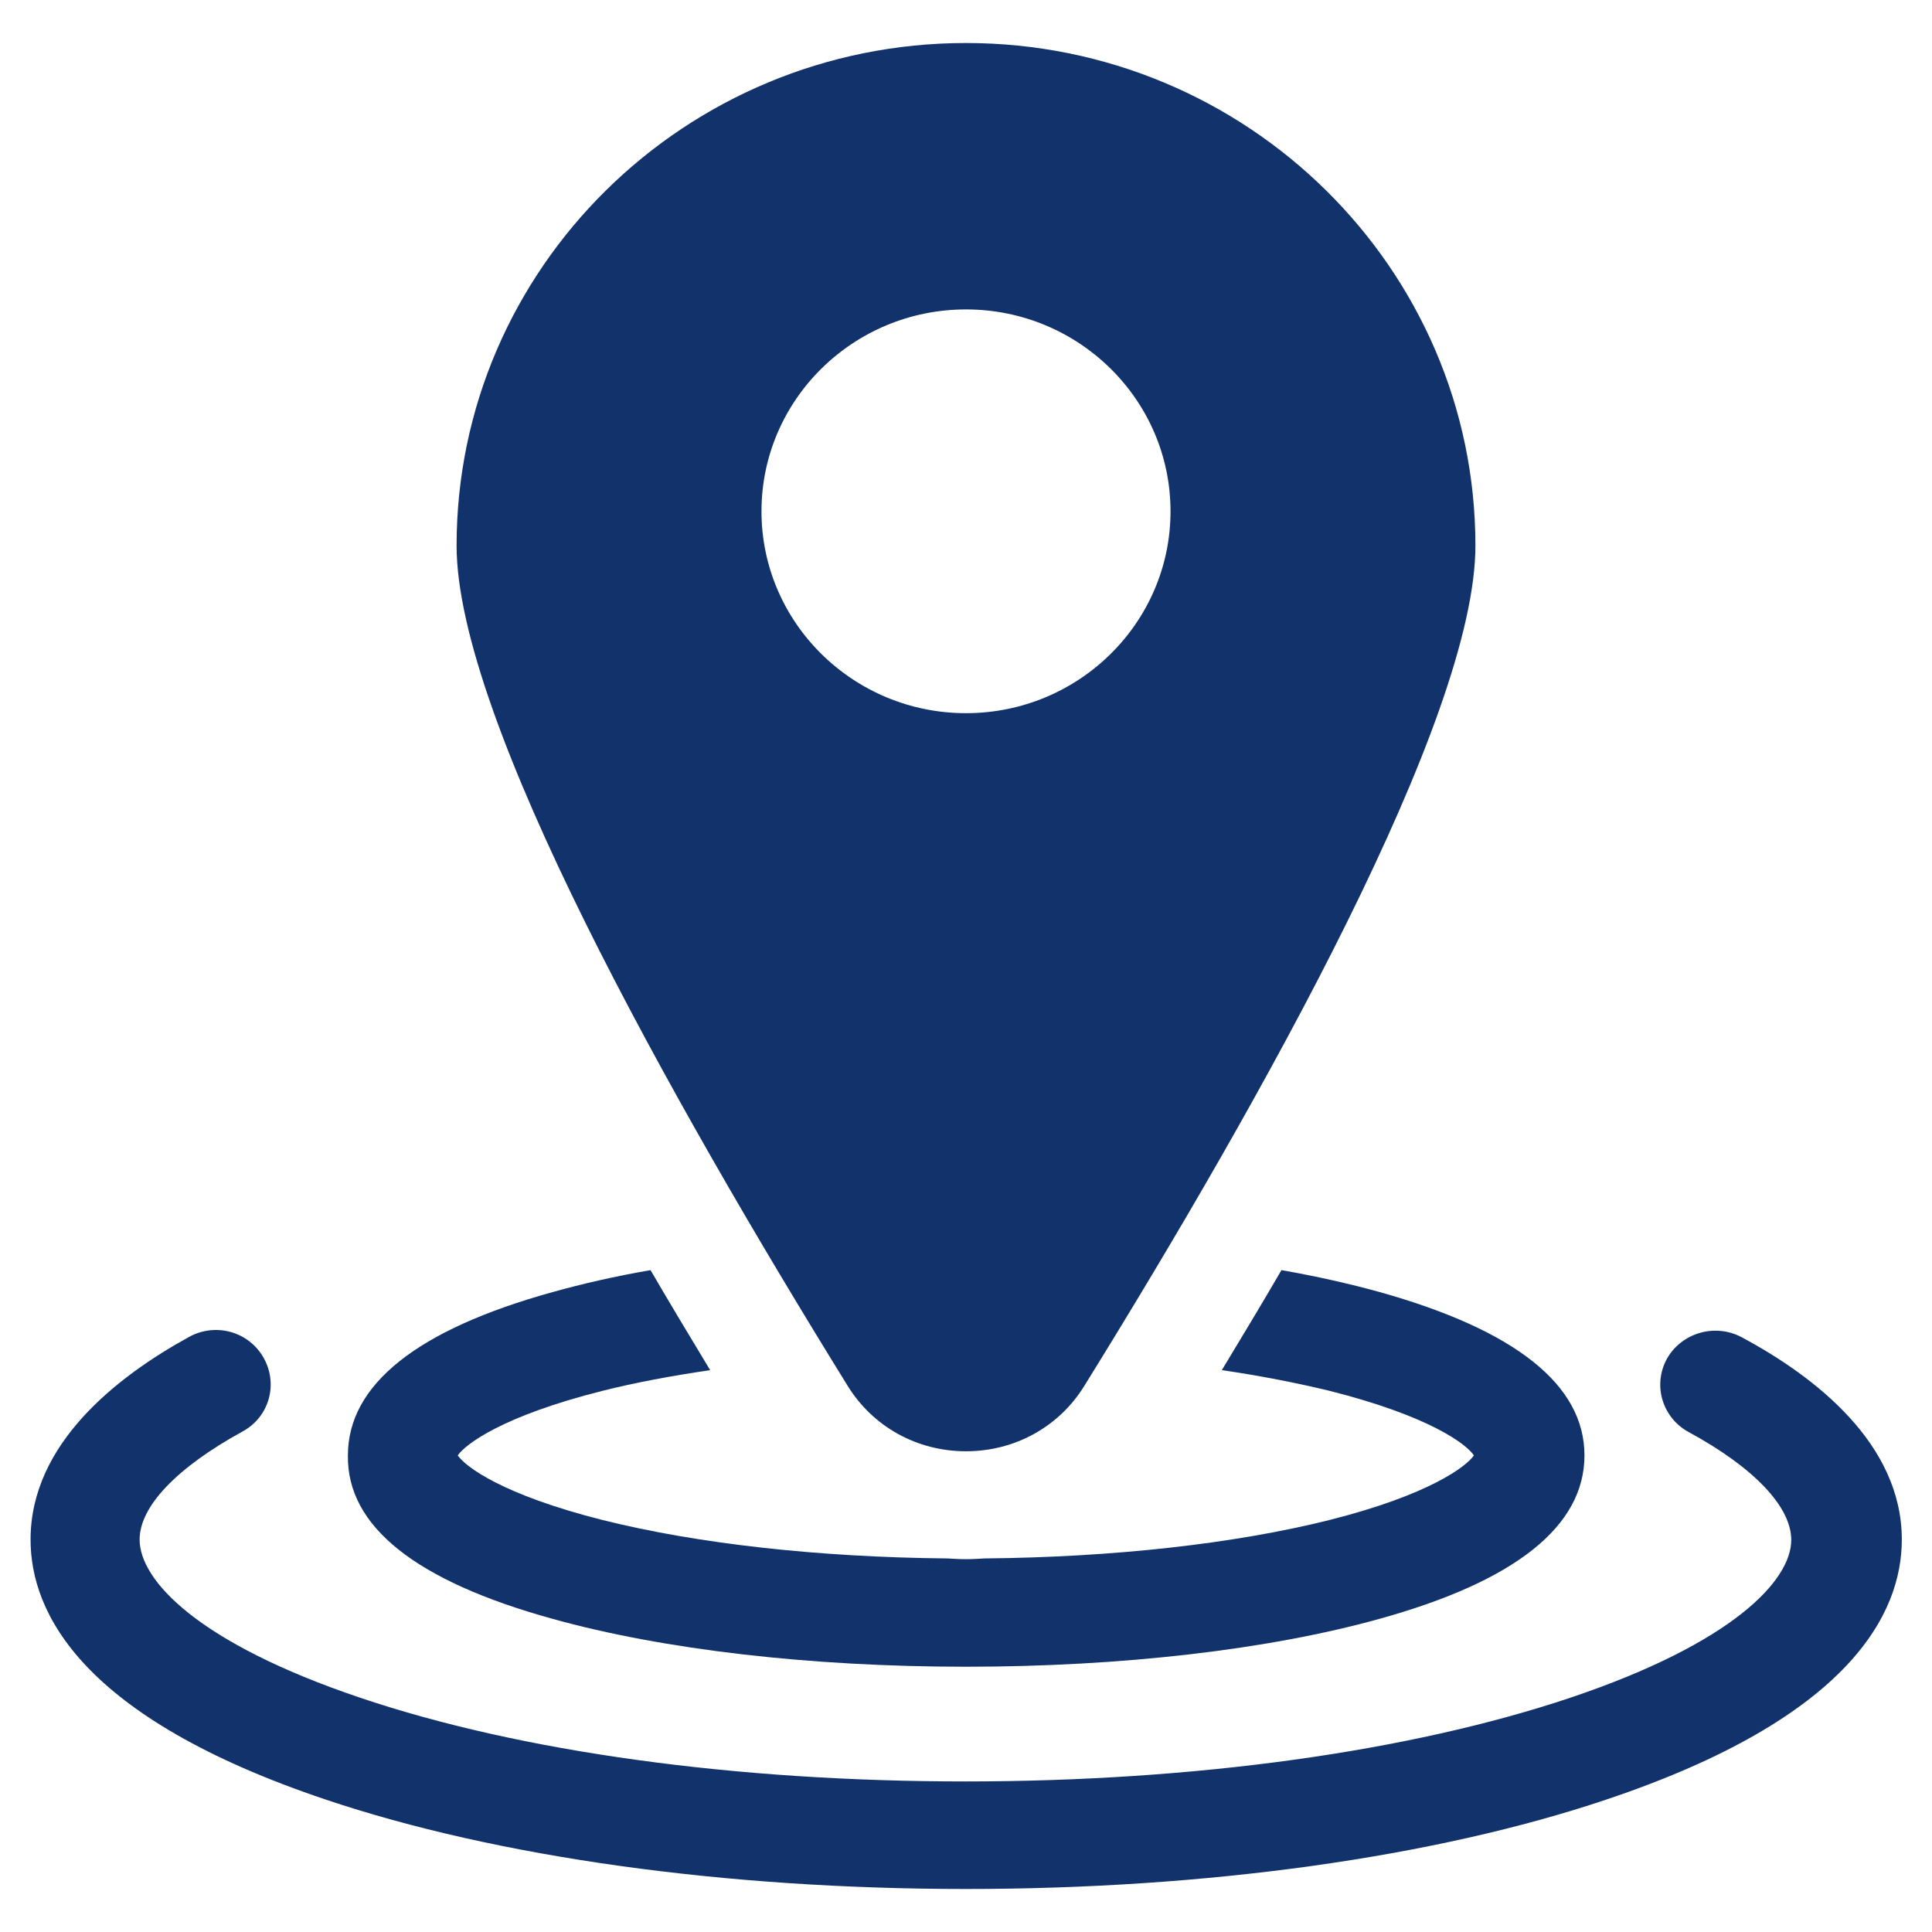
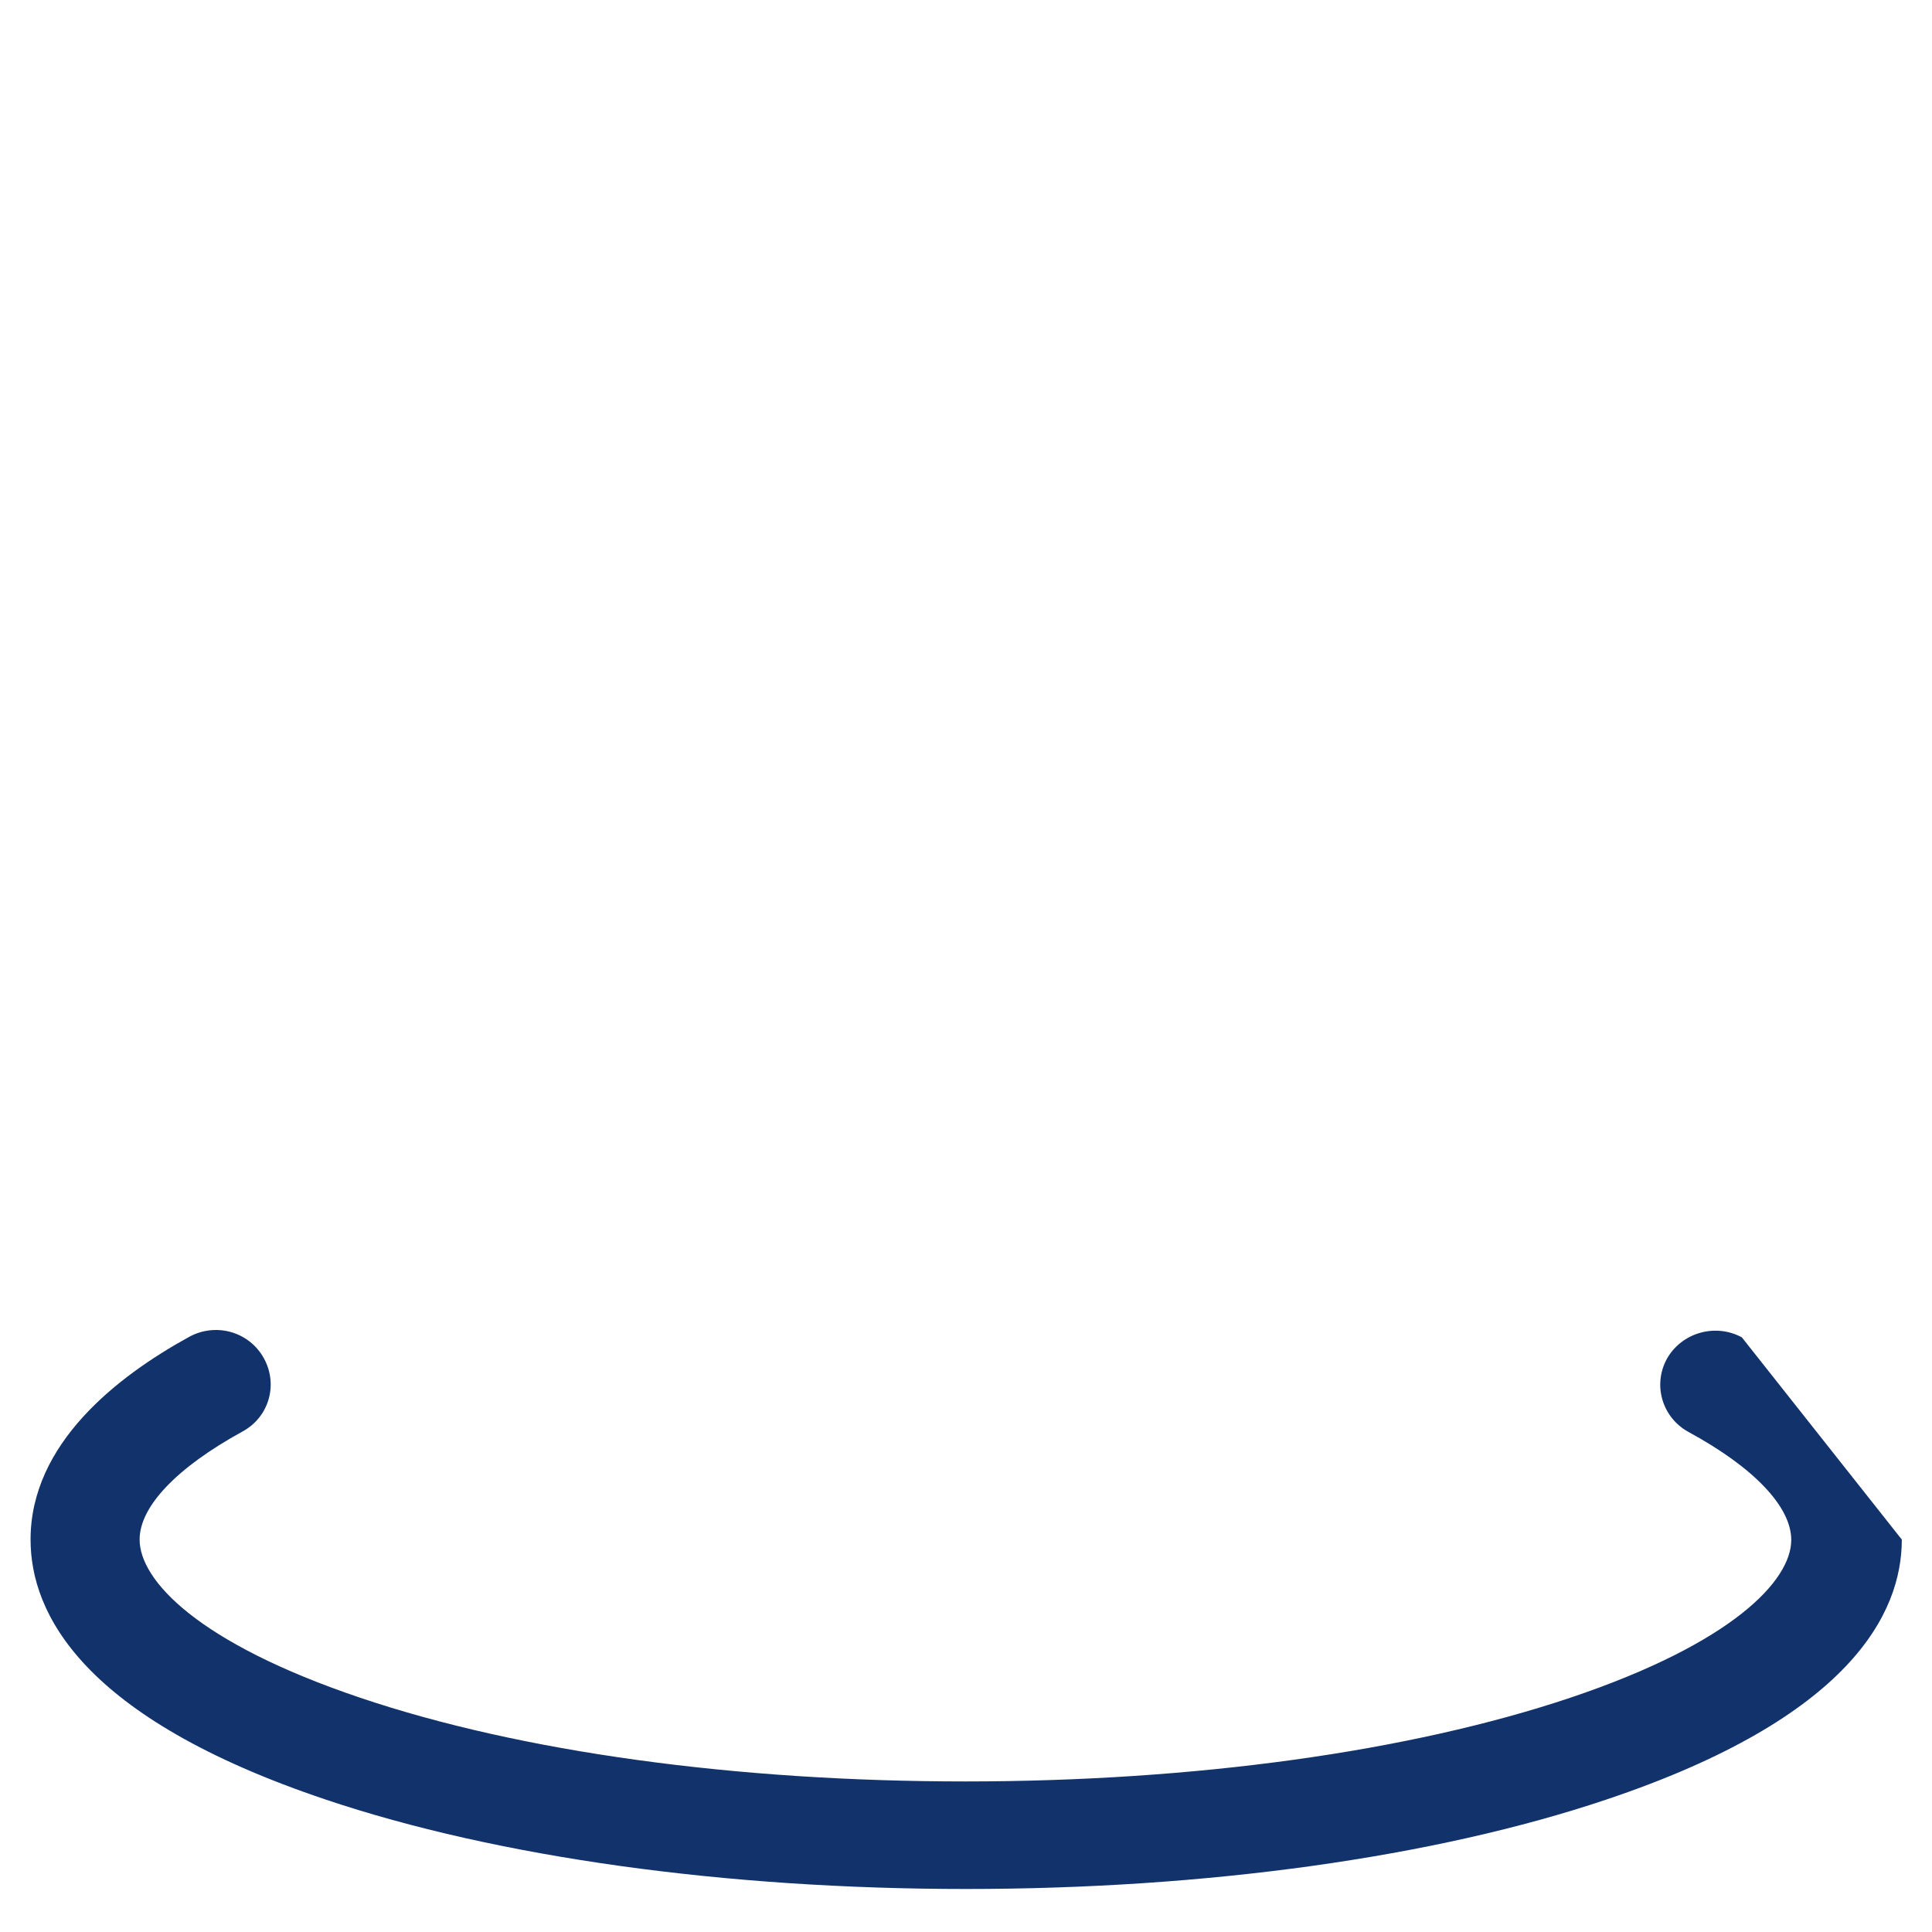
<svg xmlns="http://www.w3.org/2000/svg" version="1.1" id="Layer_3" x="0px" y="0px" viewBox="0 0 512 512" style="enable-background:new 0 0 512 512;" xml:space="preserve">
  <style type="text/css">
	.st0{fill:#12326B;}
</style>
  <g>
-     <path class="st0" d="M461.6,354.4c-7.1-3.8-15.9-1.2-19.8,5.6c-3.9,7-1.3,15.7,5.7,19.5c17.3,9.4,27.2,19.8,27.2,28.6   c0,10.7-15.4,27.3-58.5,41.8c-42.6,14.3-99.6,22.2-160.4,22.2S138,464.3,95.4,449.9C52.4,435.4,37,418.8,37,408   c0-8.8,9.9-19.1,27.2-28.6c7.1-3.8,9.6-12.5,5.7-19.5s-12.7-9.5-19.8-5.6c-19.1,10.5-42,28.3-42,53.7c0,19.5,13.6,47.2,78.2,68.9   c45.5,15.3,105.9,23.7,169.7,23.7s124.2-8.4,169.7-23.7c64.7-21.7,78.3-49.4,78.3-68.9C504,382.6,481,364.8,461.6,354.4" />
-     <path class="st0" d="M146.4,429c29.4,8.2,68.5,12.7,109.6,12.7s80.2-4.5,109.6-12.7c36.1-10,54.3-24.6,54.3-43.3   s-18.3-33.2-54.3-43.3c-8-2.2-16.8-4.2-26-5.8c-5,8.6-10.3,17.4-15.8,26.5c10.3,1.5,19.9,3.4,28.6,5.5   c26.5,6.7,36.2,14.1,38.2,17.1c-2,2.9-11.7,10.4-38.2,17.1c-25.1,6.3-57.4,9.9-91.5,10.2c-1.6,0.1-3.3,0.2-4.9,0.2   c-1.7,0-3.3-0.1-4.9-0.2c-34.1-0.3-66.4-3.9-91.5-10.2c-26.5-6.7-36.2-14.1-38.3-17.1c2-2.9,11.7-10.4,38.3-17.1   c8.7-2.2,18.4-4,28.6-5.5c-5.5-9.1-10.8-17.9-15.8-26.5c-9.3,1.6-18,3.6-25.9,5.8c-36.1,10-54.3,24.6-54.3,43.3   C91.9,404.5,110.2,419,146.4,429" />
-     <path class="st0" d="M201.8,135.5C201.8,106,226.1,82,256,82s54.2,24,54.2,53.5S285.9,189,256,189S201.8,165,201.8,135.5    M256,384.6c13,0,24.7-6.5,31.4-17.4C334.7,290.9,391,190.4,391,144.6c0-73.4-60.5-133.2-135-133.2S121,71.2,121,144.6   c0,45.8,56.4,146.3,103.6,222.6C231.3,378.1,243,384.6,256,384.6" />
+     <path class="st0" d="M461.6,354.4c-7.1-3.8-15.9-1.2-19.8,5.6c-3.9,7-1.3,15.7,5.7,19.5c17.3,9.4,27.2,19.8,27.2,28.6   c0,10.7-15.4,27.3-58.5,41.8c-42.6,14.3-99.6,22.2-160.4,22.2S138,464.3,95.4,449.9C52.4,435.4,37,418.8,37,408   c0-8.8,9.9-19.1,27.2-28.6c7.1-3.8,9.6-12.5,5.7-19.5s-12.7-9.5-19.8-5.6c-19.1,10.5-42,28.3-42,53.7c0,19.5,13.6,47.2,78.2,68.9   c45.5,15.3,105.9,23.7,169.7,23.7s124.2-8.4,169.7-23.7c64.7-21.7,78.3-49.4,78.3-68.9" />
  </g>
</svg>